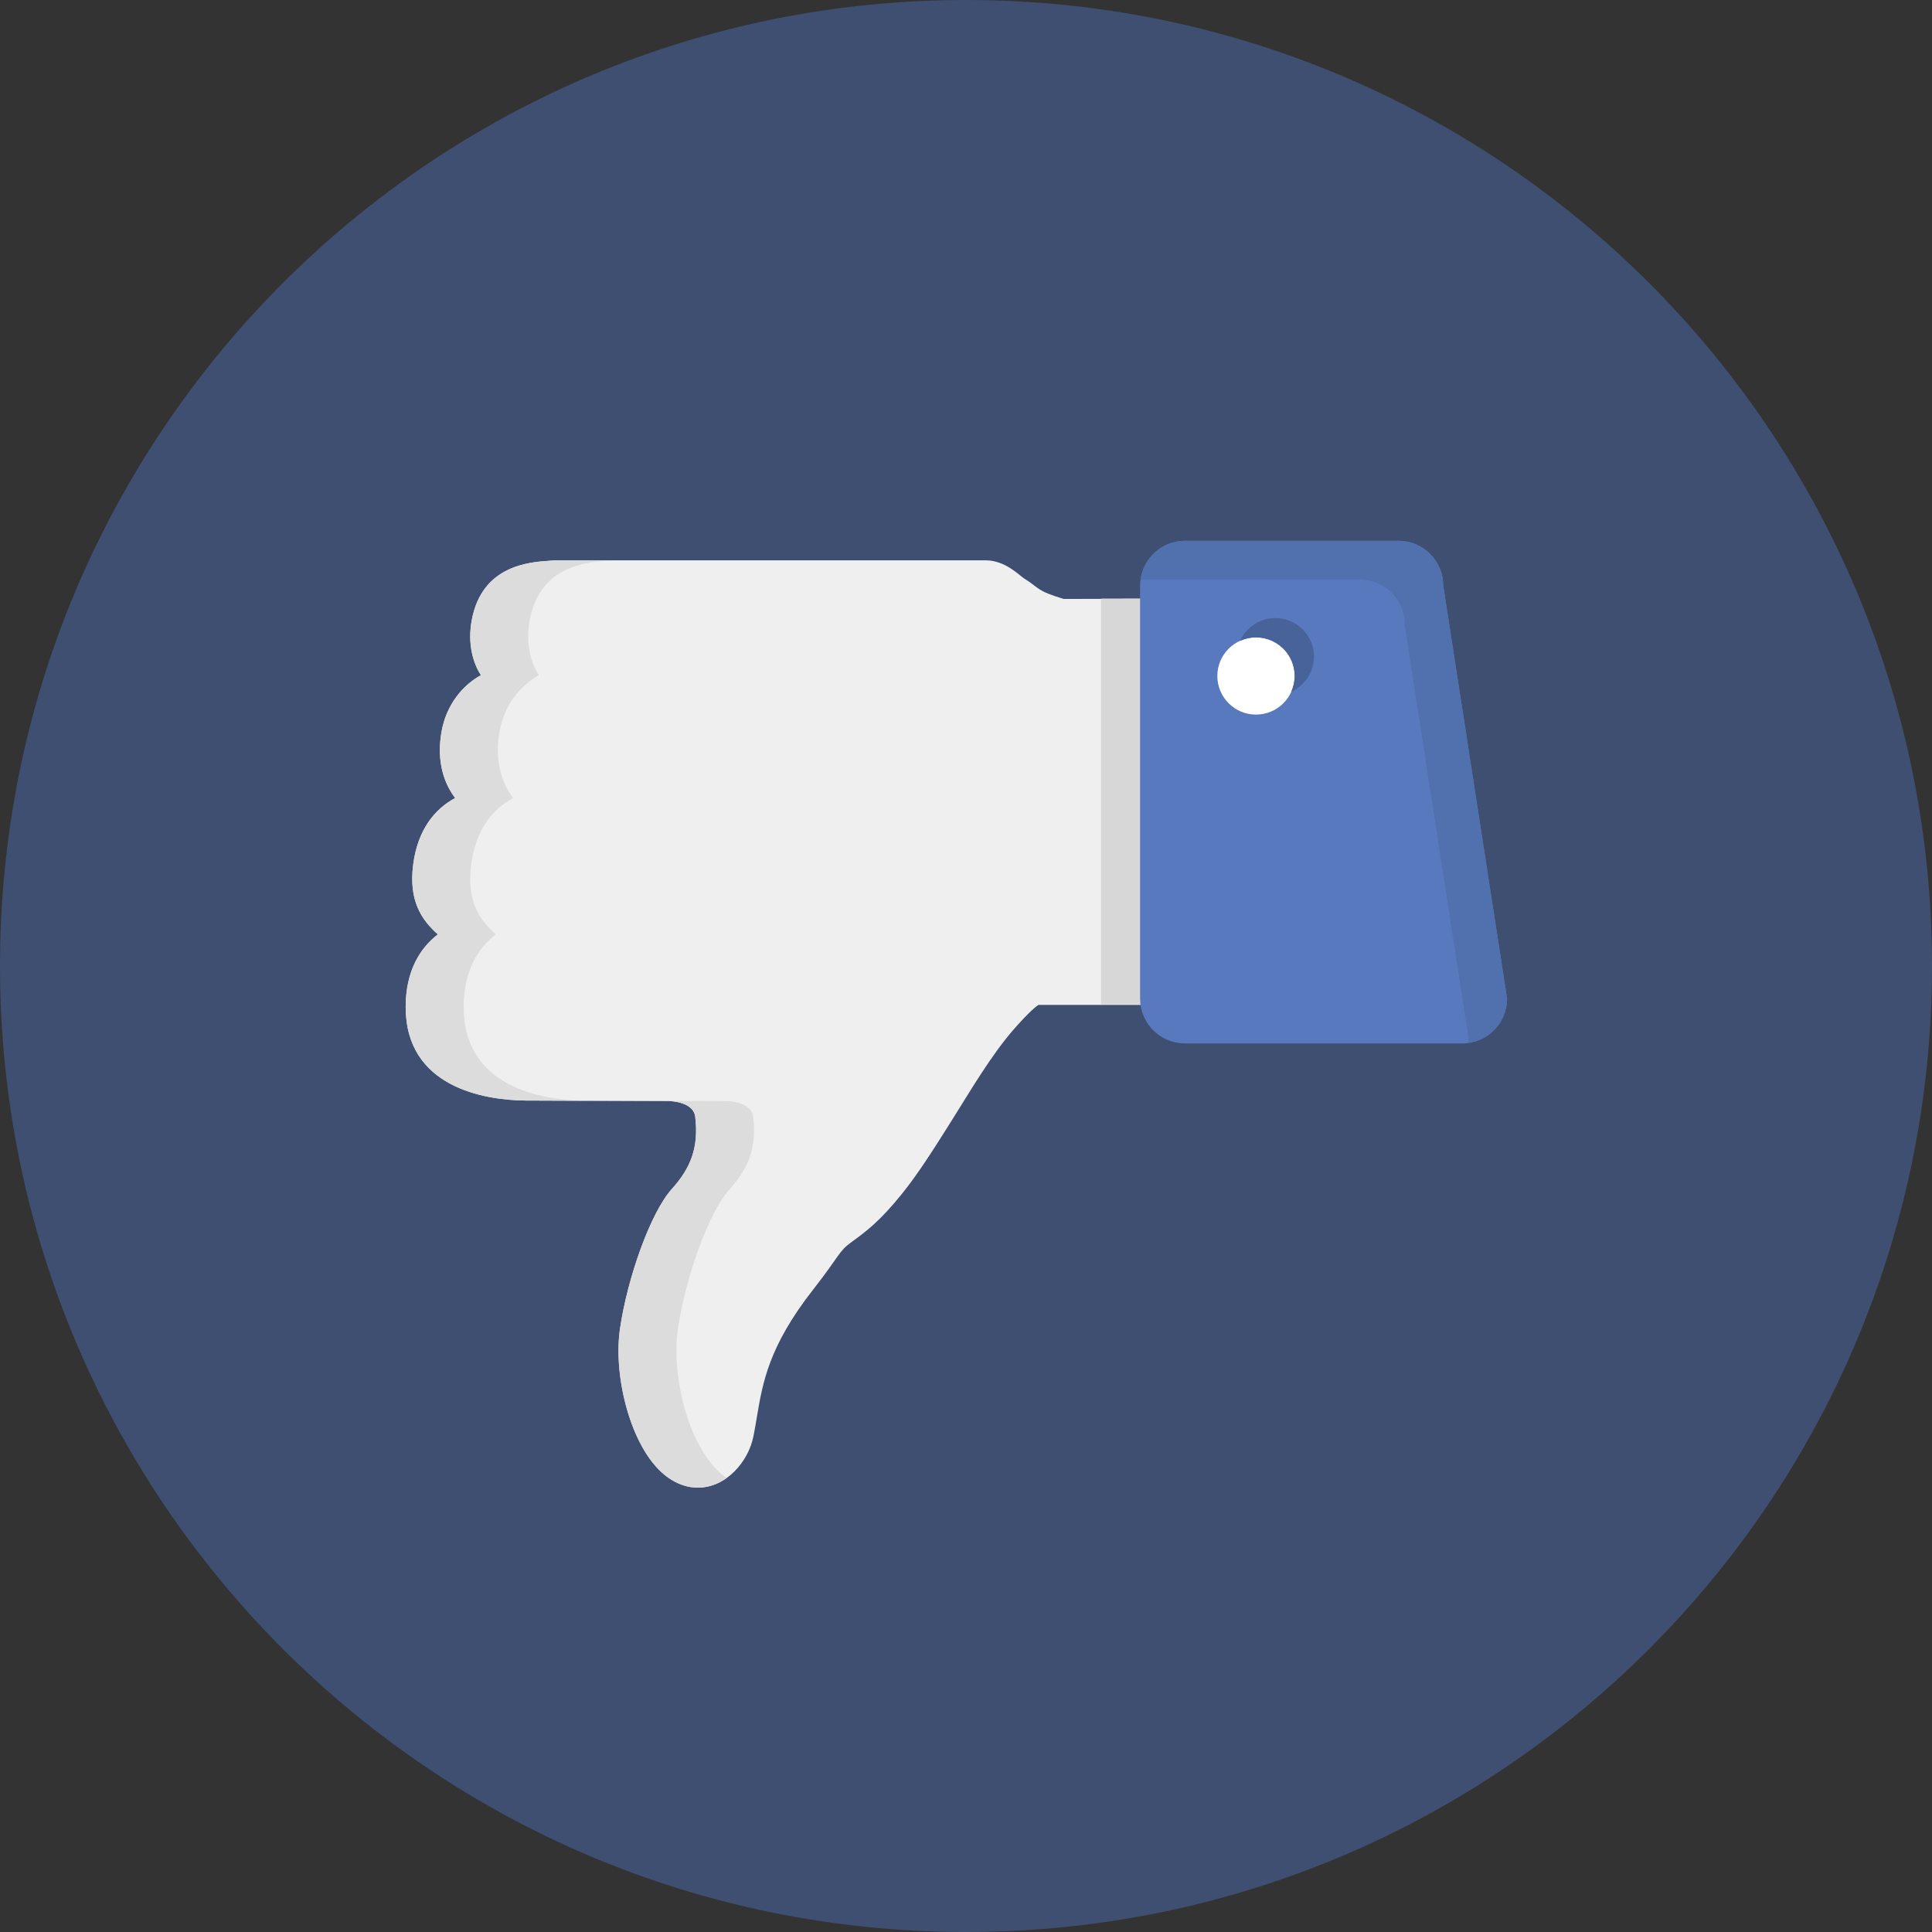
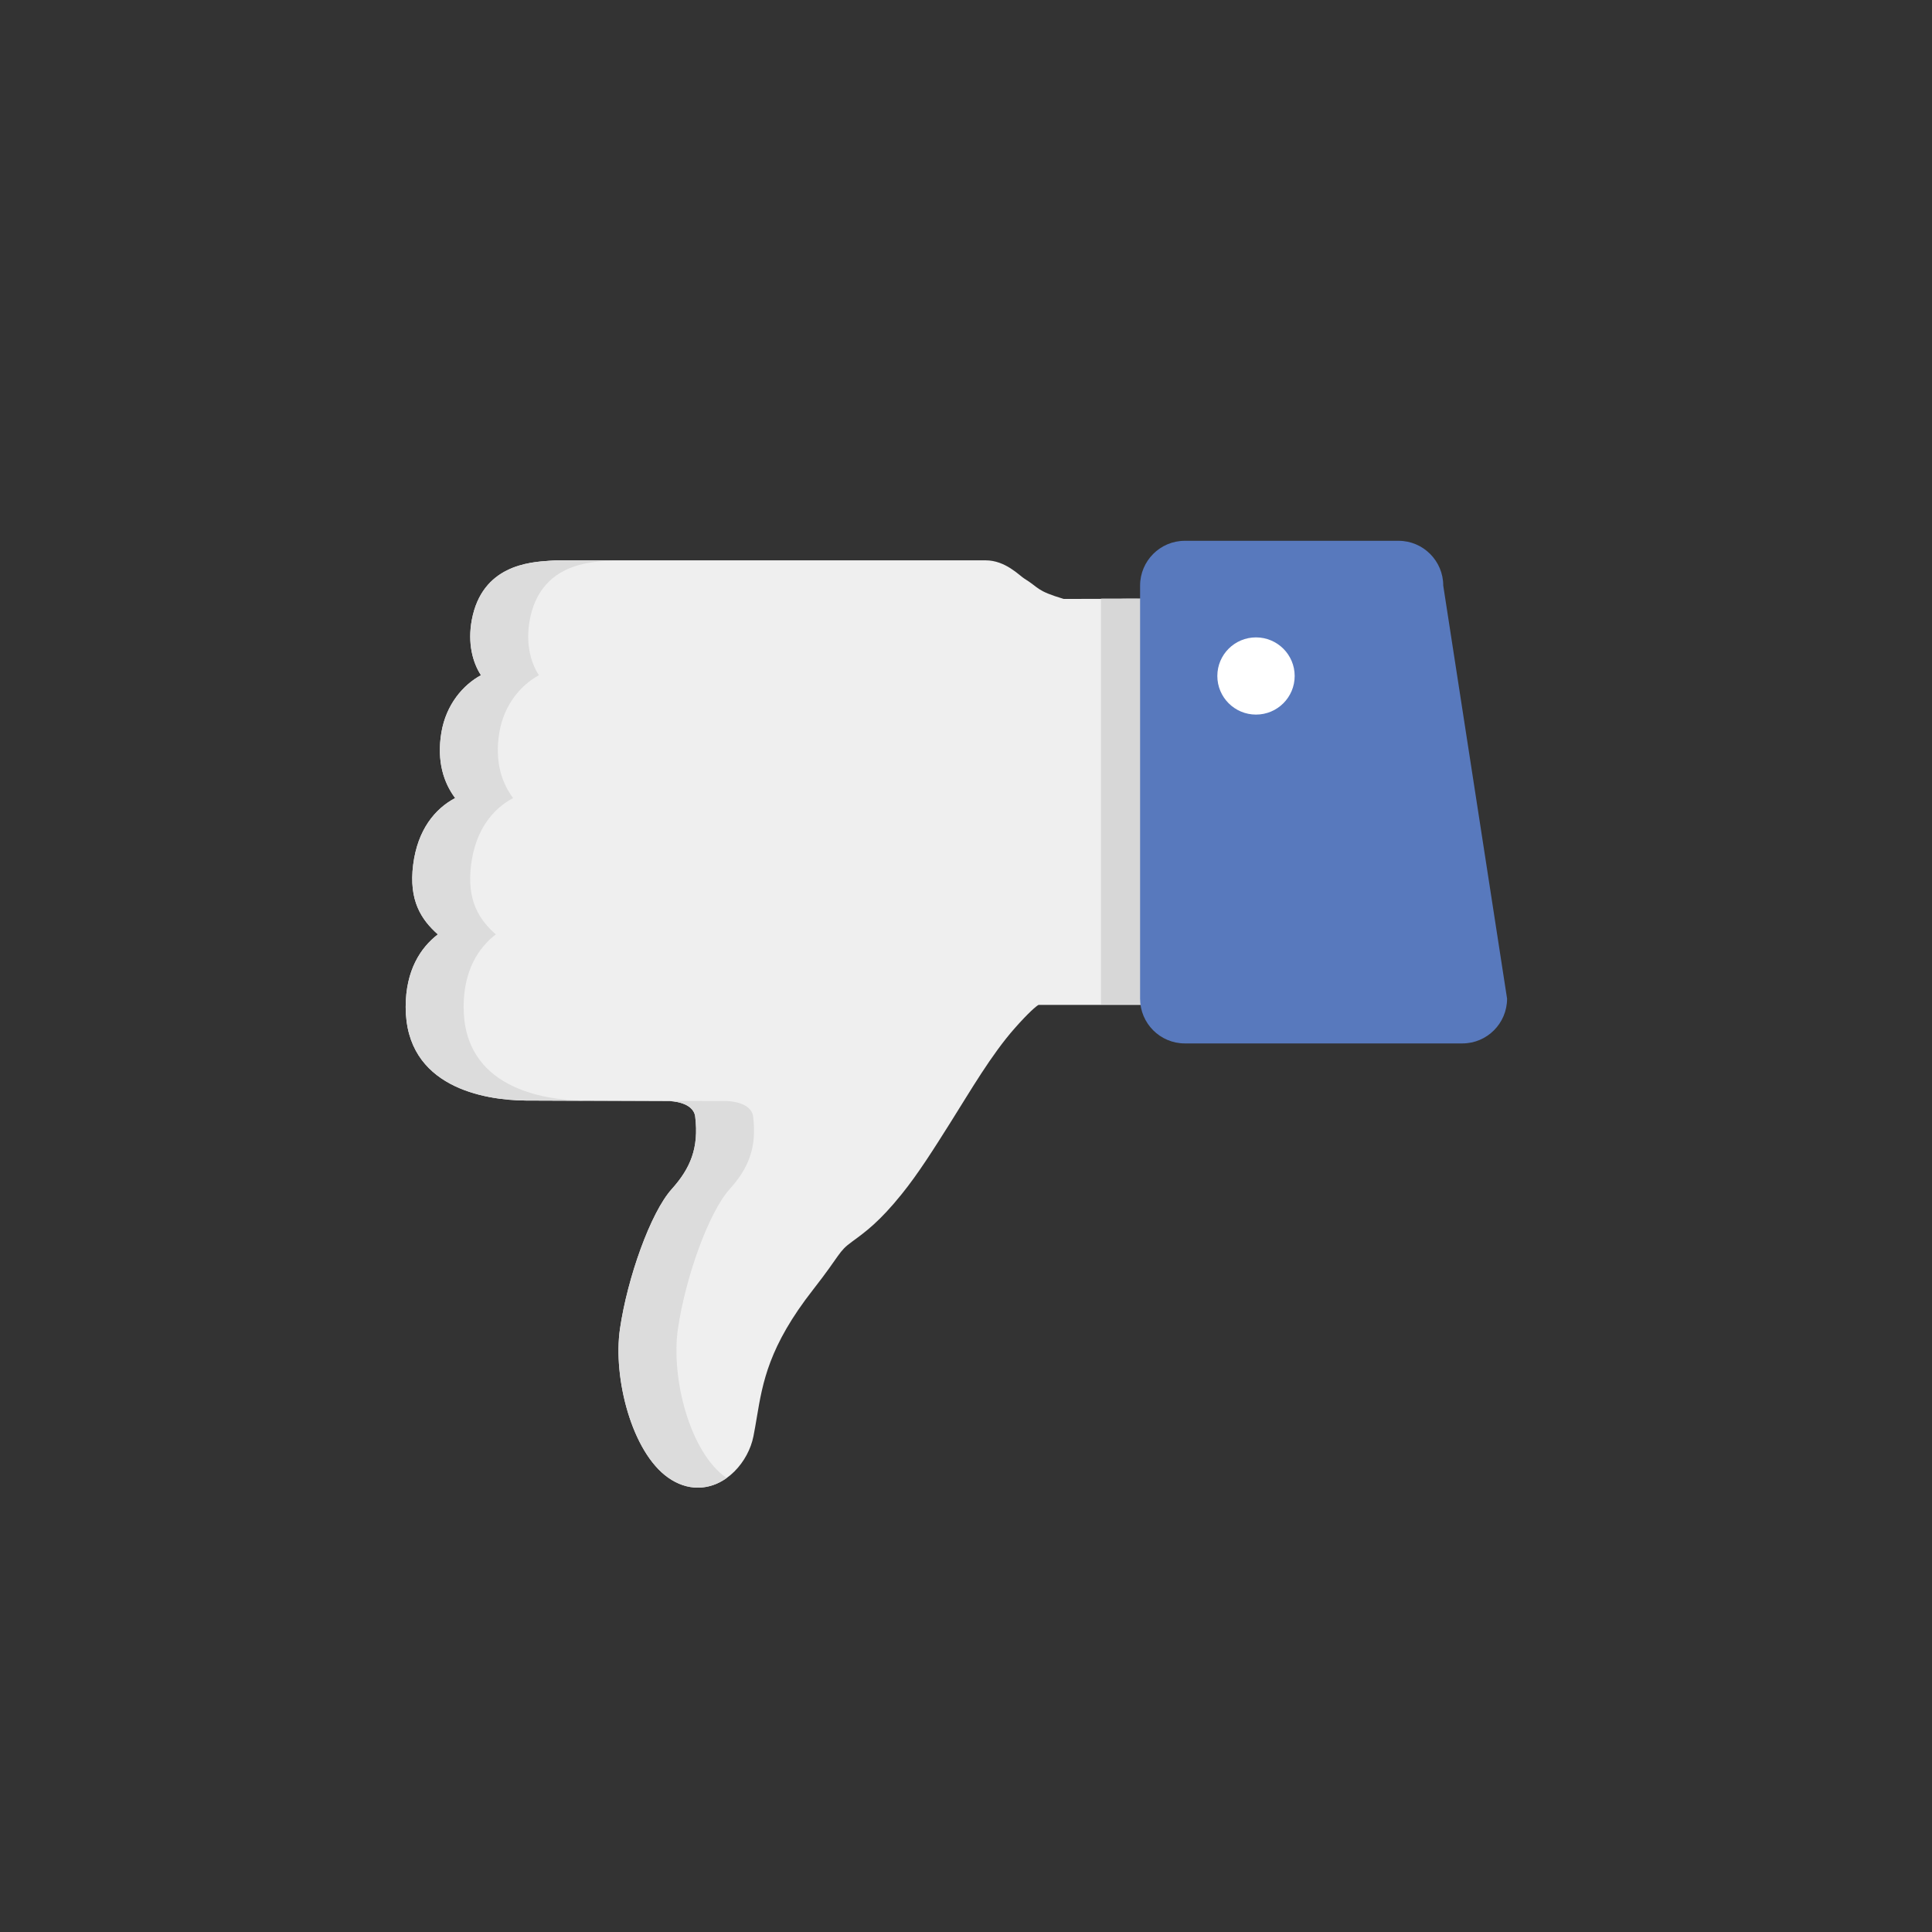
<svg xmlns="http://www.w3.org/2000/svg" width="100" height="100" viewBox="0 0 100 100" fill="none">
  <rect x="0" y="0" width="100" height="100" fill="#333333" stroke="none" />
-   <path d="M50 0C22.385 0 0 22.385 0 50C0 77.614 22.386 100 50 100C77.614 100 100 77.613 100 50C100 22.385 77.613 0 50 0Z" fill="#3E4F71" />
  <path d="M51.018 29.003C52.039 29.003 52.764 29.79 53.013 29.944C53.81 30.434 53.616 30.571 55.058 31.001L59.096 30.991C59.599 30.991 60.007 31.395 60.007 31.893L60.007 51.111C60.007 51.61 59.599 52.013 59.096 52.013L53.754 52.013C53.628 52.081 53.236 52.415 52.541 53.2C51.314 54.582 50.229 56.462 49.179 58.127C48.33 59.473 47.529 60.746 46.683 61.794C45.526 63.233 44.8 63.76 44.099 64.271C43.378 64.793 43.525 64.912 42.09 66.746C39.79 69.684 39.477 71.553 39.173 73.361C39.119 73.681 39.064 74.012 38.998 74.342C38.739 75.649 37.593 77.001 36.122 77C35.592 77.001 35.075 76.826 34.585 76.482C32.706 75.163 31.719 71.324 32.091 68.774C32.474 66.155 33.669 62.769 34.772 61.544C35.73 60.478 36.182 59.422 35.984 57.798C35.89 57.025 34.701 56.994 34.65 56.992L27.211 56.964C25.061 56.946 20.999 56.274 20.998 52.121C20.998 50.227 21.768 49.05 22.664 48.364C21.812 47.606 21.148 46.622 21.386 44.755C21.616 42.943 22.514 41.861 23.559 41.307C22.982 40.536 22.592 39.421 22.847 37.91C23.092 36.455 23.981 35.441 24.895 34.949C24.464 34.291 24.196 33.283 24.422 32.08C24.955 29.258 27.399 29.095 28.442 29.024L28.765 29.003L51.018 29.003V29.003Z" fill="#EFEFEF" />
  <path d="M22.663 48.364C21.767 49.05 20.997 50.227 20.997 52.121C20.998 56.274 25.059 56.947 27.21 56.964L34.649 56.993C34.7 56.995 35.889 57.025 35.983 57.799C36.181 59.423 35.729 60.479 34.771 61.545C33.668 62.77 32.473 66.156 32.09 68.775C31.718 71.325 32.705 75.164 34.584 76.483C35.074 76.827 35.591 77.002 36.121 77.001C36.674 77.001 37.182 76.81 37.613 76.501L37.584 76.483C35.705 75.164 34.718 71.325 35.09 68.775C35.473 66.156 36.668 62.77 37.771 61.545C38.729 60.479 39.181 59.423 38.983 57.799C38.889 57.026 37.7 56.995 37.649 56.993L30.21 56.965C28.06 56.947 23.998 56.275 23.997 52.122C23.997 50.228 24.767 49.051 25.663 48.365C24.811 47.607 24.147 46.623 24.385 44.756C24.615 42.944 25.513 41.862 26.558 41.308C25.981 40.537 25.591 39.422 25.846 37.911C26.091 36.456 26.98 35.442 27.894 34.95C27.463 34.292 27.195 33.284 27.421 32.081C27.954 29.259 30.398 29.096 31.441 29.025L31.764 29.004L28.764 29.004L28.441 29.025C27.398 29.095 24.955 29.258 24.421 32.081C24.194 33.284 24.463 34.292 24.894 34.95C23.98 35.442 23.091 36.456 22.846 37.911C22.591 39.423 22.981 40.538 23.558 41.308C22.513 41.863 21.616 42.944 21.385 44.756C21.148 46.622 21.812 47.606 22.663 48.364V48.364ZM59.128 30.998L59.096 30.991L58.037 30.994L58.058 31.001L59.128 30.998V30.998ZM22.663 48.364C21.767 49.05 20.997 50.227 20.997 52.121C20.998 56.274 25.059 56.947 27.21 56.964L34.649 56.993C34.7 56.995 35.889 57.025 35.983 57.799C36.181 59.423 35.729 60.479 34.771 61.545C33.668 62.77 32.473 66.156 32.09 68.775C31.718 71.325 32.705 75.164 34.584 76.483C35.074 76.827 35.591 77.002 36.121 77.001C36.674 77.001 37.182 76.81 37.613 76.501L37.584 76.483C35.705 75.164 34.718 71.325 35.09 68.775C35.473 66.156 36.668 62.77 37.771 61.545C38.729 60.479 39.181 59.423 38.983 57.799C38.889 57.026 37.7 56.995 37.649 56.993L30.21 56.965C28.06 56.947 23.998 56.275 23.997 52.122C23.997 50.228 24.767 49.051 25.663 48.365C24.811 47.607 24.147 46.623 24.385 44.756C24.615 42.944 25.513 41.862 26.558 41.308C25.981 40.537 25.591 39.422 25.846 37.911C26.091 36.456 26.98 35.442 27.894 34.95C27.463 34.292 27.195 33.284 27.421 32.081C27.954 29.259 30.398 29.096 31.441 29.025L31.764 29.004L28.764 29.004L28.441 29.025C27.398 29.095 24.955 29.258 24.421 32.081C24.194 33.284 24.463 34.292 24.894 34.95C23.98 35.442 23.091 36.456 22.846 37.911C22.591 39.423 22.981 40.538 23.558 41.308C22.513 41.863 21.616 42.944 21.385 44.756C21.148 46.622 21.812 47.606 22.663 48.364V48.364ZM59.128 30.998L59.096 30.991L58.037 30.994L58.058 31.001L59.128 30.998V30.998Z" fill="#DCDCDC" />
  <path d="M60.005 51.985L56.987 51.985L56.987 30.985L60.005 30.985L60.005 51.985V51.985Z" fill="#D7D7D7" />
  <path d="M61.323 27.992L72.39 27.992C73.664 27.992 74.702 29.032 74.702 30.309L78.006 51.689C78.006 52.968 76.969 54.007 75.695 54.007L61.323 54.007C60.048 54.007 59.011 52.968 59.011 51.689L59.011 30.309C59.012 29.032 60.049 27.992 61.323 27.992Z" fill="#5879BD" />
  <path d="M65.01 36.987C63.905 36.987 63.009 36.092 63.009 34.988C63.009 33.885 63.905 32.991 65.01 32.991C66.115 32.991 67.012 33.886 67.012 34.988C67.012 36.093 66.116 36.987 65.01 36.987V36.987Z" fill="white" />
-   <path d="M59.323 29.992L70.39 29.992C71.664 29.992 72.702 31.032 72.702 32.309L76.006 53.689L75.977 53.978C77.118 53.837 78.006 52.871 78.006 51.689L74.702 30.309C74.702 29.032 73.665 27.992 72.39 27.992L61.323 27.992C60.147 27.992 59.184 28.881 59.041 30.02L59.323 29.992V29.992Z" fill="#5170AE" />
-   <path d="M65.01 32.991C66.115 32.991 67.012 33.886 67.012 34.988C67.012 35.28 66.946 35.556 66.833 35.806C67.527 35.493 68.012 34.798 68.012 33.988C68.012 32.885 67.116 31.991 66.01 31.991C65.197 31.991 64.5 32.477 64.187 33.172C64.439 33.058 64.716 32.991 65.01 32.991Z" fill="#48639A" />
</svg>